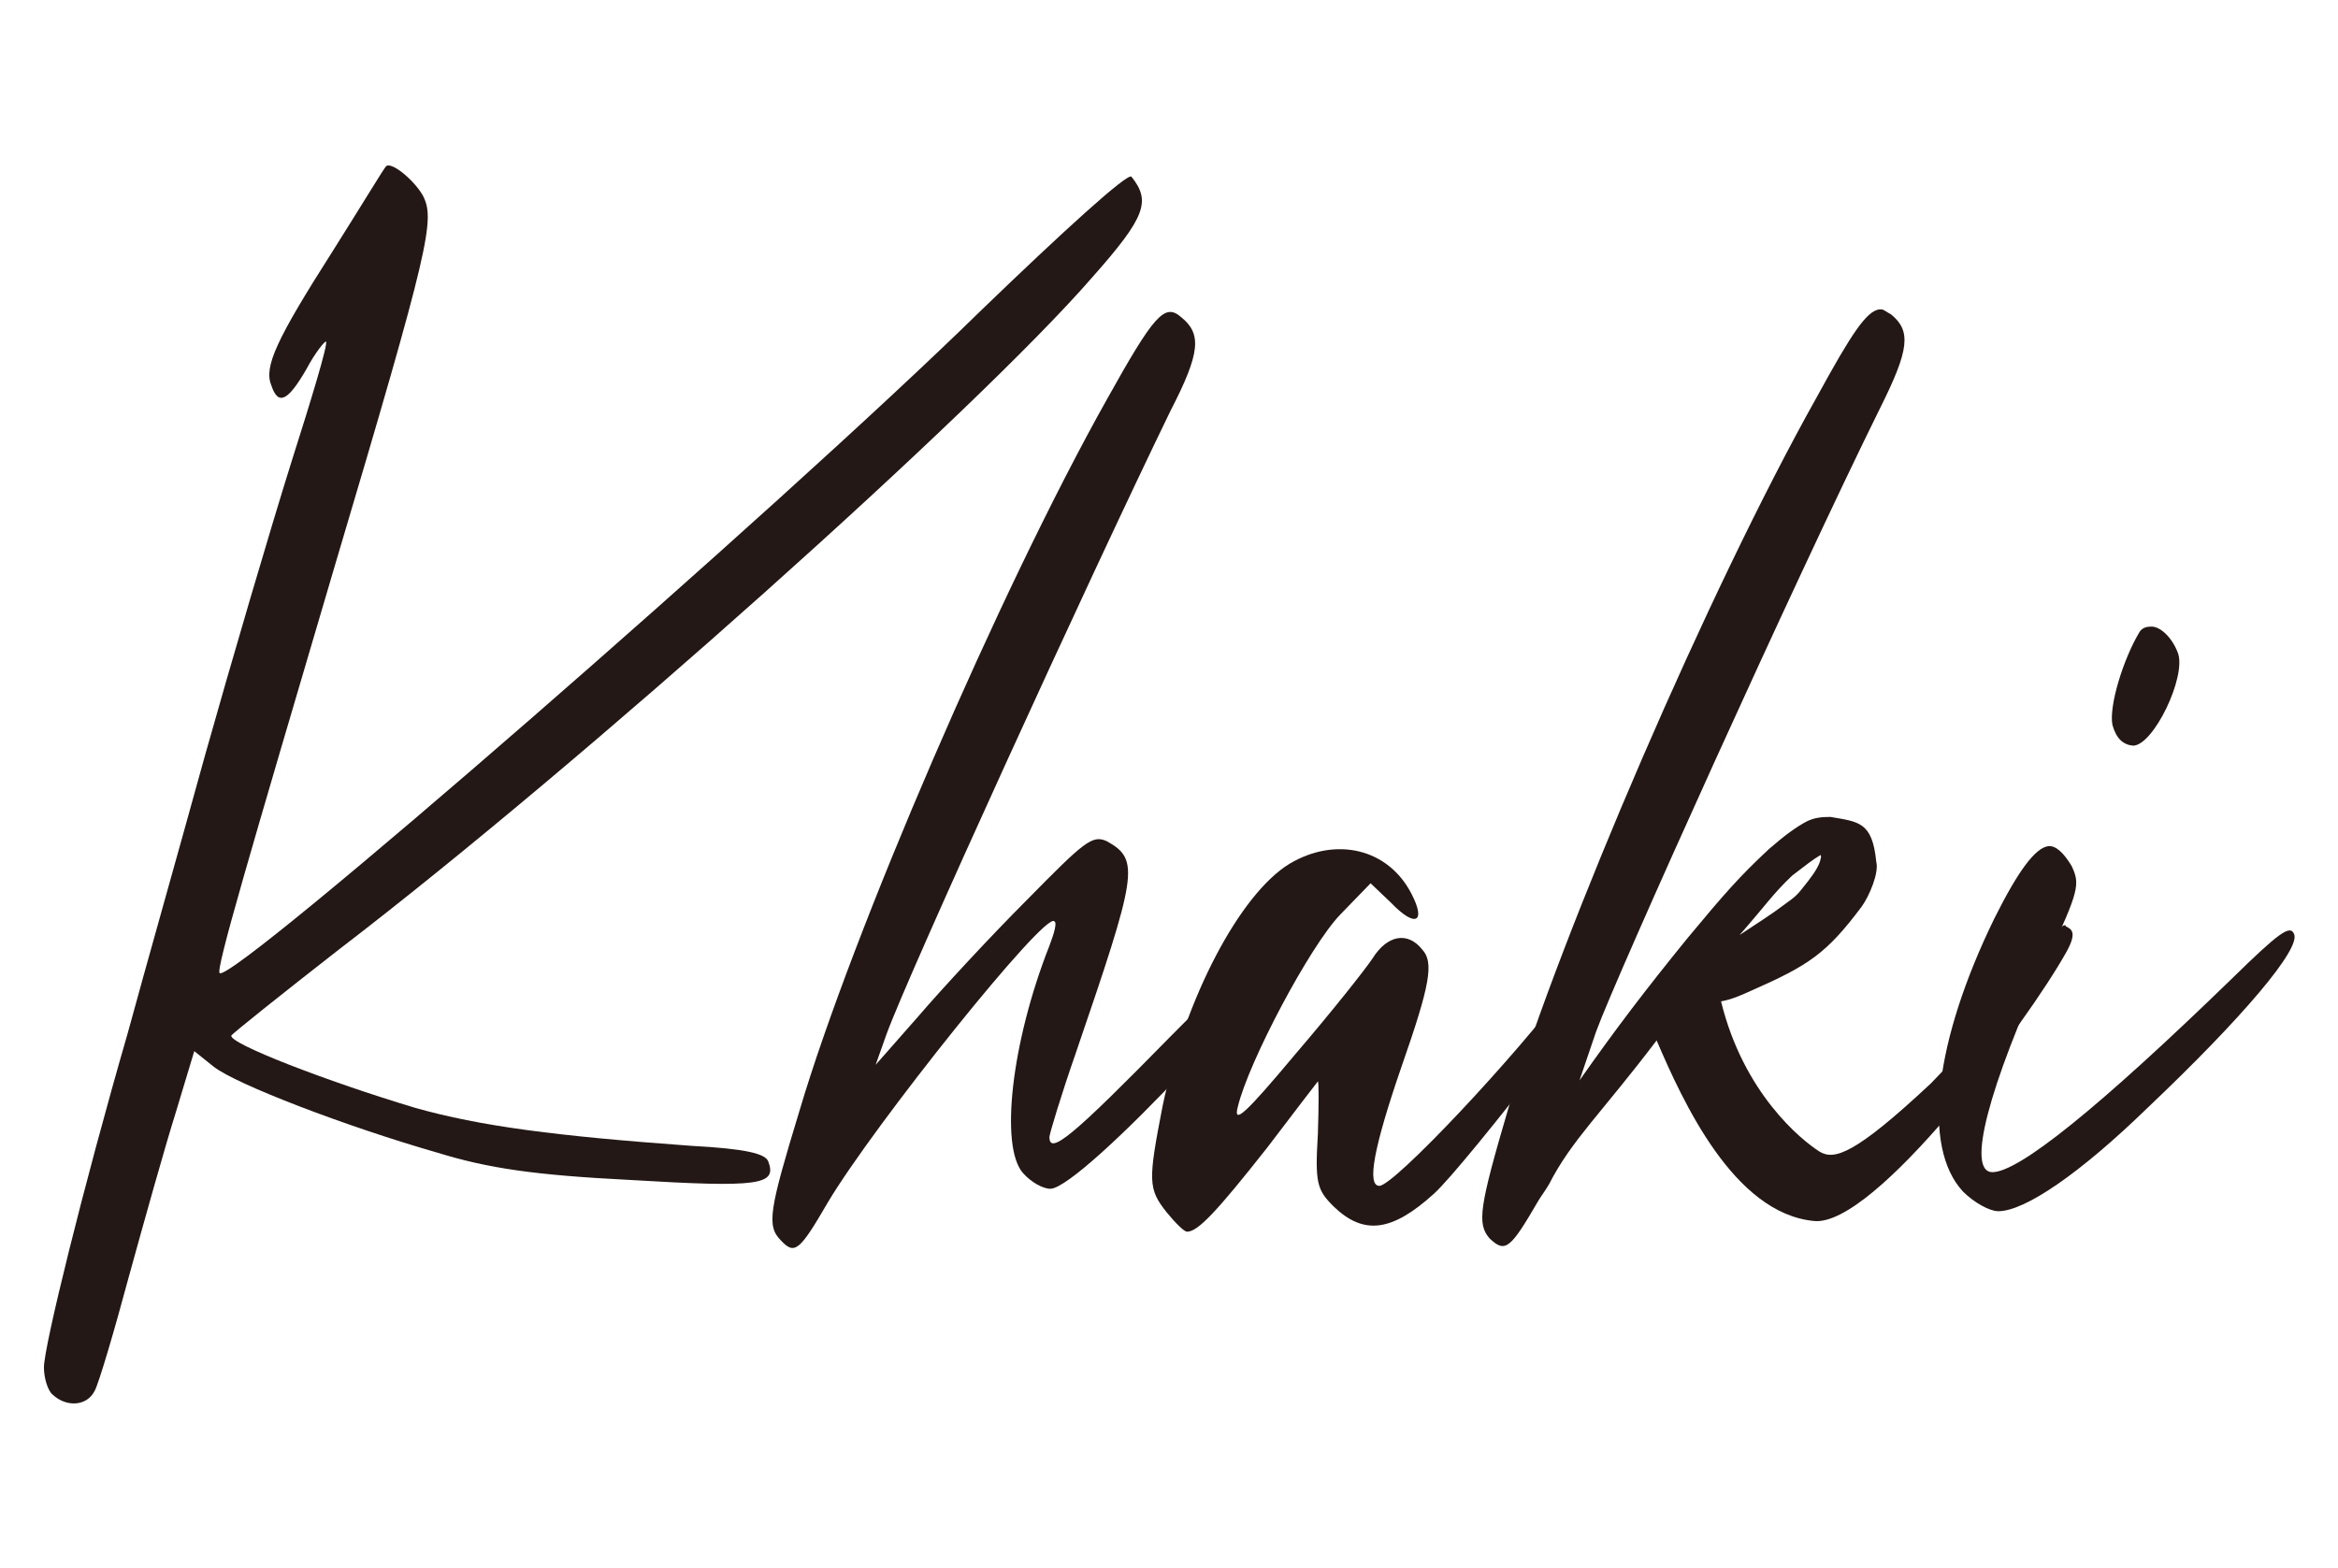
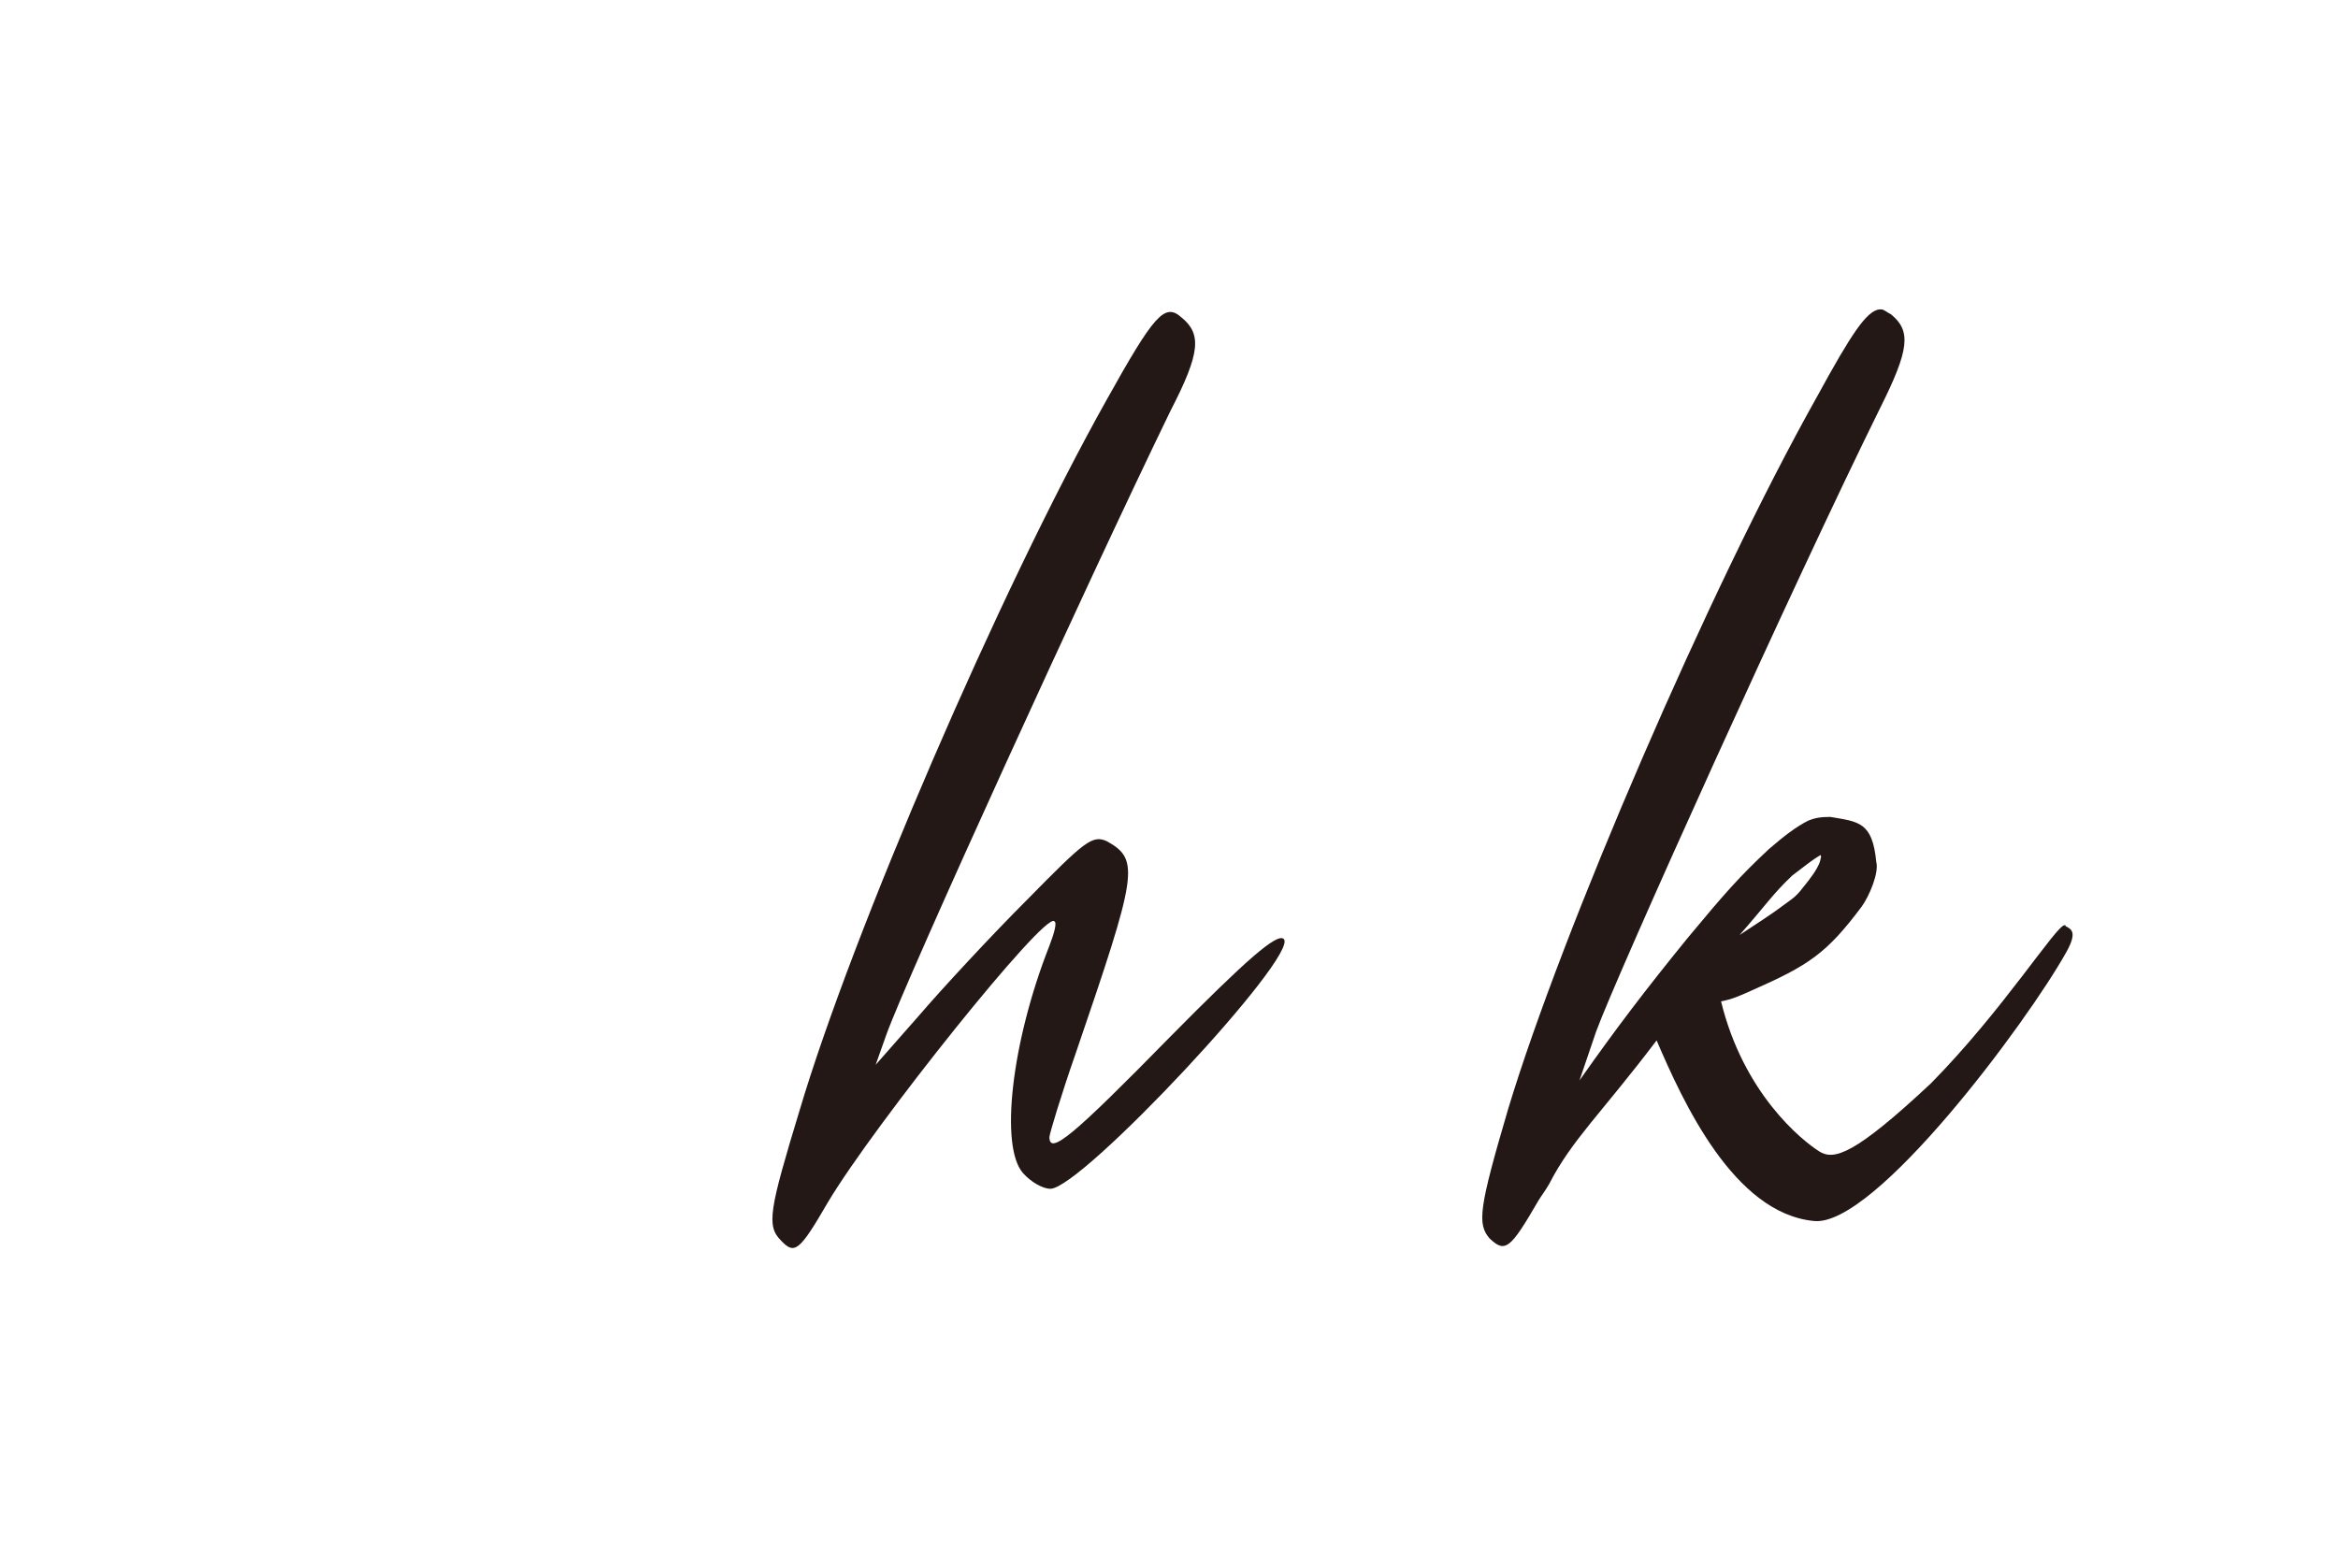
<svg xmlns="http://www.w3.org/2000/svg" version="1.1" id="_レイヤー_2" x="0px" y="0px" viewBox="0 0 239.5 160.7" style="enable-background:new 0 0 239.5 160.7;" xml:space="preserve">
  <style type="text/css">
	.st0{fill:#231815;}
</style>
  <g>
-     <path class="st0" d="M111.9,28.4c-11.7,13.5-52,49.6-77.2,68.9c-5.9,4.6-10.9,8.6-11,8.8c-0.3,0.8,9.8,4.7,18.8,7.4   c6.7,1.9,14.5,2.9,28.3,3.9c5.6,0.3,7.6,0.8,7.9,1.6c0.9,2.4-0.8,2.7-14.1,1.9c-9.9-0.5-14.6-1.2-19.8-2.8   c-9.4-2.7-20.6-7-22.9-8.8l-2-1.6L18,114c-1.1,3.5-3.2,11-4.8,16.8c-1.5,5.6-3.1,11-3.5,11.7c-0.8,1.6-2.9,1.7-4.3,0.4   c-0.5-0.4-0.9-1.7-0.9-2.8c0-2.1,4-18.4,8.6-34.3c1.6-5.9,5.2-18.6,7.9-28.4c2.7-9.6,6.7-23.2,8.8-29.9c2.1-6.6,3.8-12.2,3.6-12.5   c-0.1-0.1-1.1,1.1-2,2.8c-1.9,3.3-2.9,3.8-3.6,1.7c-0.8-1.9,0.5-4.7,6.3-13.8c2.9-4.6,5.2-8.4,5.4-8.6c0.4-0.7,2.8,1.2,3.8,2.9   c1.3,2.5,0.8,5-9.1,38.3c-8.7,29.5-12.1,41-11.7,41.4c1.2,1.2,57.4-47.7,77.9-67.8c8.6-8.3,15.1-14.2,15.5-13.8   C117.9,20.6,117.4,22.2,111.9,28.4z" />
    <path class="st0" d="M107.6,121.8c-0.8,0-2-0.7-2.8-1.6c-2.4-2.7-1.2-13.4,2.7-23.3c0.5-1.3,0.8-2.4,0.5-2.5   c-0.9-1.1-18.5,20.9-23.2,28.8c-2.9,5-3.4,5.4-4.8,3.9c-1.5-1.5-1.2-3.1,1.9-13.3c5.4-18.2,20.5-53.3,31.5-72.9   c4.8-8.6,5.9-9.9,7.6-8.4c2.1,1.7,2,3.6-1.1,9.6C111.4,59.6,93,99.9,90.8,106l-1.1,3.1l4.4-5c2.4-2.8,7.4-8.2,11.1-11.9   c5.9-6,6.7-6.7,8.2-6c3.4,1.9,3.1,3.3-3.2,21.7c-1.5,4.3-2.7,8.3-2.7,8.6c0,1.9,2.4-0.1,12.3-10.2c7.9-8,11-10.7,11.7-10.1   C133.2,97.8,110.8,121.8,107.6,121.8z" />
-     <path class="st0" d="M167.1,96.2c0,1.2-17,23.2-20.2,26.1c-4.3,3.9-7.2,4.3-10.3,1.3c-1.7-1.7-1.9-2.4-1.6-7.4   c0.1-2.9,0.1-5.4,0-5.4c0,0-2.4,3.1-5.2,6.8c-5.2,6.6-7.1,8.6-8.2,8.6c-0.3,0-1.2-0.9-2.1-2c-1.9-2.4-1.9-3.2-0.4-10.9   c2.3-11,7.9-21.7,13-24.8c4.7-2.8,10.1-1.6,12.5,3.1c1.5,2.9,0.4,3.5-2.1,0.9l-2.1-2l-3.1,3.2c-3.1,3.2-9.4,15.1-10.5,19.7   c-0.5,1.9,0.8,0.7,5.9-5.4c3.6-4.2,7.1-8.6,7.9-9.8c1.5-2.4,3.6-2.8,5.1-0.9c1.2,1.3,0.8,3.6-2.1,11.9c-2.9,8.4-3.6,12.3-2.3,12.3   c1.5,0,14.1-13.4,19.4-20.6c2.8-3.8,5-6,5.6-5.8C166.7,95.5,167.1,95.9,167.1,96.2z" />
    <path class="st0" d="M211.7,97.5c-4,7.2-19.7,28.3-25.9,27.6c-8.2-0.8-13.4-12.2-16.1-18.5c-5.6,7.4-8.7,10.2-11,14.7   c-0.4,0.7-0.8,1.2-1.1,1.7c-2.9,5-3.4,5.4-5,3.9c-1.3-1.5-1.1-3.1,1.9-13.3c5.5-18.2,20.6-53.3,31.6-72.9c3.6-6.6,5.1-8.8,6.4-9   c0.1,0,0.1,0,0.3,0c0.3,0.1,0.5,0.3,0.9,0.5c2.1,1.7,1.9,3.6-1.1,9.6c-8.7,17.6-26.9,57.9-29.1,63.9l-1.7,5   c3.8-5.4,6.7-9.2,11-14.5c3.9-4.7,5.4-6.4,8.4-9.2c1.5-1.3,2.8-2.3,4-2.9c0.7-0.3,1.3-0.4,2.3-0.4c2.9,0.5,4.3,0.5,4.7,4.6   c0.3,1.1-0.7,3.5-1.5,4.6c-3.6,4.8-5.4,6-11.3,8.6c-1.1,0.5-2,0.9-3.1,1.1c2.3,9.4,8.2,14.2,10.1,15.4c1.5,0.9,3.6,0.3,11.4-7   c7.4-7.5,12.9-16.3,13.7-16.2c0.1,0,0.1,0,0.1,0.1C212.2,95.2,212.8,95.5,211.7,97.5z M178.2,95.8c1.2-0.8,2.3-1.5,3.6-2.4   c2.3-1.7,2-1.3,3.4-3.1c0.7-0.9,1.2-1.7,1.3-2.3c0.1-0.3,0-0.3,0-0.4c-0.7,0.4-1.6,1.1-2.9,2.1C181.6,91.6,181,92.6,178.2,95.8z" />
-     <path class="st0" d="M220,113.5c-7,6.8-12.6,10.6-15.3,10.6c-0.9,0-2.5-0.9-3.6-2c-4.3-4.6-2.9-15.5,3.2-28c2.5-5,4.2-7.2,5.5-7.4   c0.8-0.1,1.6,0.7,2.4,2c0.9,1.9,0.8,2.5-2.5,9.6c-6,13.1-8.3,21.8-5.6,21.8c2.7,0,10.9-6.6,24.5-19.8c4.8-4.7,6-5.6,6.4-4.6   C235.7,97.2,229.8,104.2,220,113.5z M216.4,74.3c-0.4-1.9,1.1-6.8,2.8-9.6c0.3-0.4,0.7-0.5,1.2-0.5c0.9,0,2.1,1.1,2.7,2.7   c0.9,2.4-2.5,9.5-4.6,9.5C217.5,76.3,216.8,75.7,216.4,74.3z" />
  </g>
</svg>